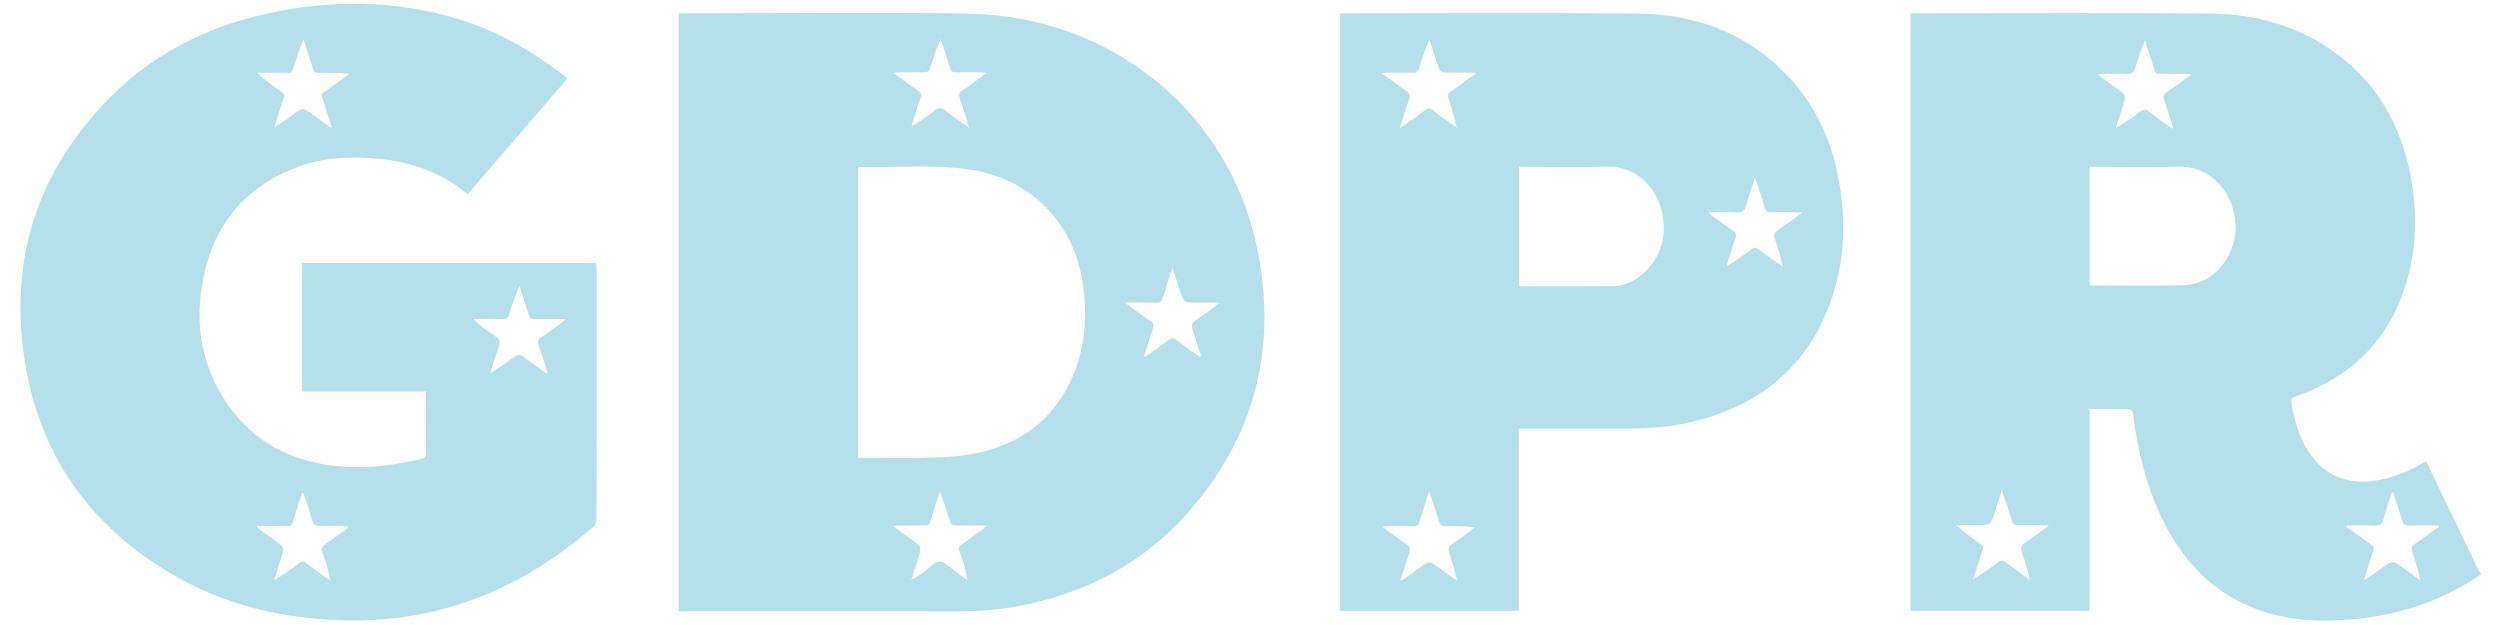
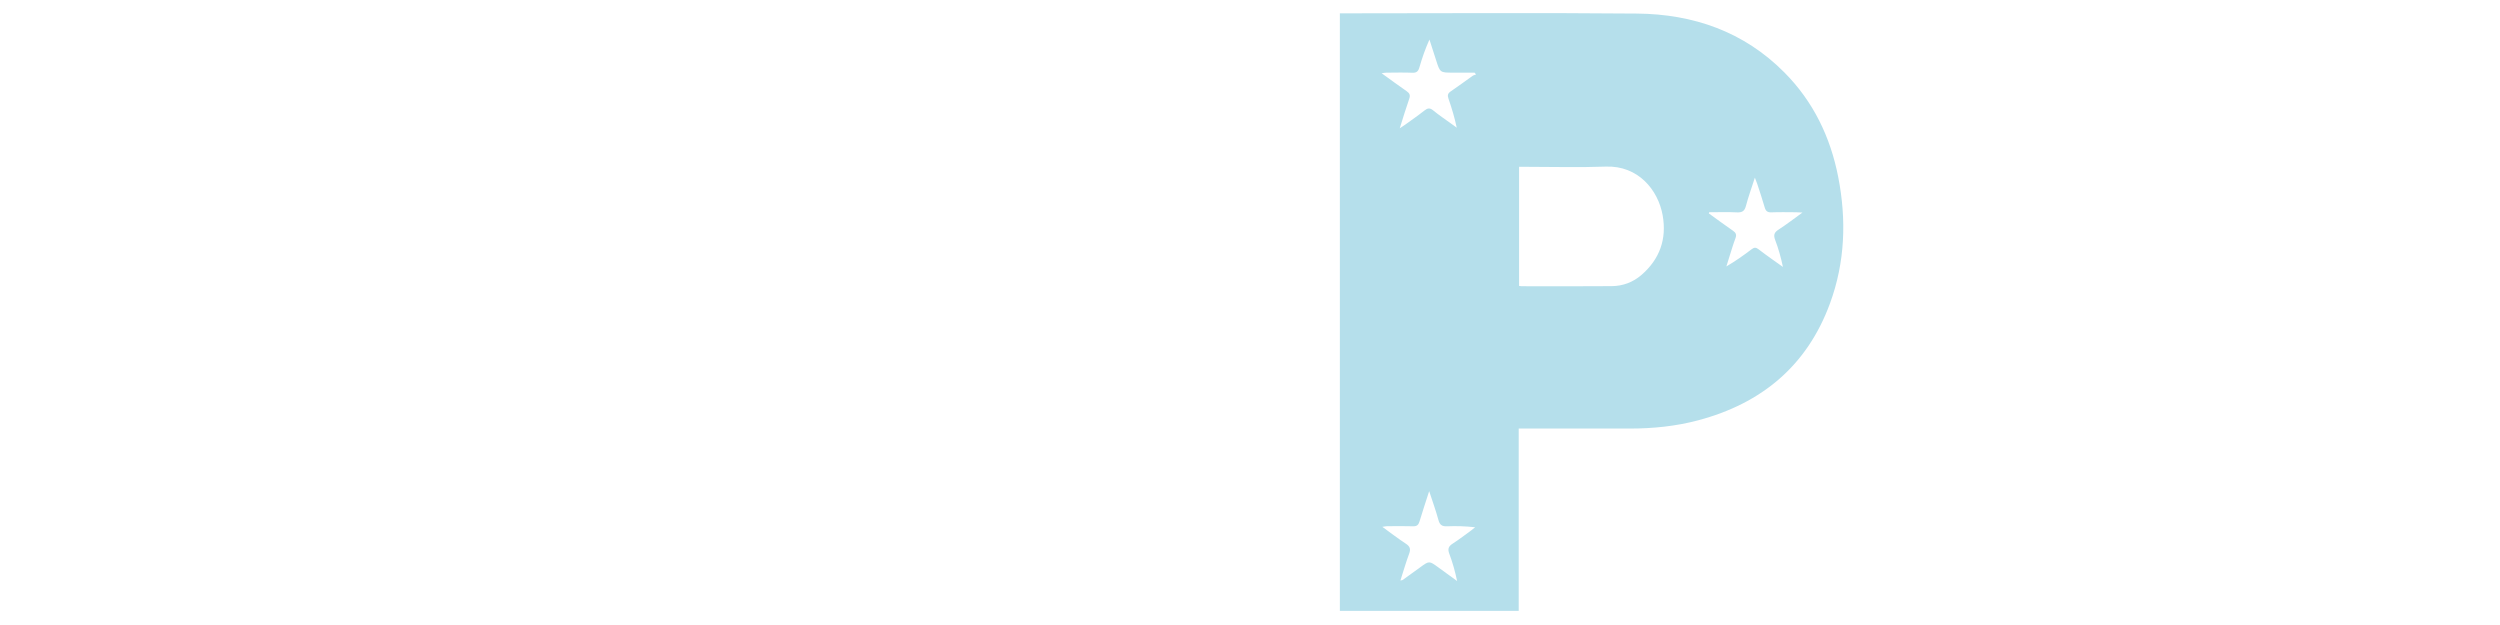
<svg xmlns="http://www.w3.org/2000/svg" width="112px" height="28px" viewBox="0 0 112 28" version="1.1">
  <title>GDPR</title>
  <desc>Created with Sketch.</desc>
  <g id="Products" stroke="none" stroke-width="1" fill="none" fill-rule="evenodd">
    <g id="Visitors" transform="translate(-669, -3189)" fill="#B5DFEB" fill-rule="nonzero">
      <g id="Compliance" transform="translate(0, 2753)">
        <g id="Logos" transform="translate(297, 429)">
          <g id="GDPR" transform="translate(372.914, 7.168)">
-             <path d="M110.22,25.572 C108.627,26.655 106.866,27.296 104.958,27.526 C103.411,27.712 101.872,27.701 100.373,27.19 C98.419,26.523 97.059,25.186 96.111,23.391 C95.381,22.009 94.977,20.524 94.734,18.989 C94.698,18.762 94.68,18.532 94.634,18.308 C94.622,18.25 94.539,18.165 94.488,18.164 C93.899,18.154 93.311,18.158 92.701,18.158 C92.701,21.177 92.701,24.177 92.701,27.197 C90.019,27.197 87.358,27.197 84.68,27.197 C84.68,18.287 84.68,9.373 84.68,0.429 C84.763,0.429 84.845,0.429 84.926,0.429 C89.301,0.429 93.677,0.406 98.052,0.439 C100.164,0.455 102.139,1.003 103.851,2.305 C105.58,3.62 106.594,5.387 107.034,7.491 C107.402,9.25 107.381,11.006 106.818,12.729 C106.031,15.14 104.386,16.711 102.02,17.56 C101.707,17.673 101.701,17.668 101.759,17.984 C101.889,18.696 102.089,19.383 102.472,20.006 C103.14,21.09 104.19,21.559 105.449,21.373 C106.282,21.249 107.039,20.949 107.765,20.493 C107.809,20.576 107.85,20.647 107.886,20.72 C108.635,22.278 109.383,23.837 110.132,25.394 C110.155,25.441 110.191,25.482 110.22,25.526 C110.22,25.541 110.22,25.556 110.22,25.572 Z M92.701,12.611 C92.76,12.617 92.798,12.625 92.835,12.625 C94.161,12.625 95.487,12.635 96.813,12.618 C97.104,12.614 97.413,12.557 97.682,12.448 C98.799,11.996 99.444,10.677 99.182,9.426 C98.951,8.322 98.081,7.238 96.588,7.296 C95.387,7.342 94.182,7.305 92.979,7.305 C92.89,7.305 92.8,7.305 92.701,7.305 C92.701,9.086 92.701,10.838 92.701,12.611 Z M106.302,21.895 C106.282,21.896 106.263,21.897 106.244,21.898 C106.12,22.282 105.979,22.661 105.879,23.051 C105.814,23.304 105.701,23.396 105.436,23.38 C105.029,23.355 104.619,23.373 104.21,23.373 C104.205,23.392 104.199,23.411 104.194,23.429 C104.508,23.655 104.825,23.877 105.136,24.108 C105.515,24.389 105.473,24.268 105.338,24.708 C105.224,25.077 105.104,25.444 104.986,25.811 C105.274,25.659 105.52,25.479 105.766,25.3 C106.277,24.928 106.277,24.929 106.787,25.305 C107.028,25.483 107.272,25.658 107.515,25.835 C107.42,25.371 107.287,24.942 107.142,24.518 C107.097,24.388 107.116,24.311 107.232,24.231 C107.566,24.001 107.892,23.759 108.222,23.523 C108.268,23.491 108.323,23.471 108.374,23.445 C108.356,23.421 108.338,23.397 108.32,23.373 C107.901,23.373 107.481,23.358 107.062,23.379 C106.833,23.39 106.74,23.302 106.682,23.095 C106.568,22.691 106.43,22.294 106.302,21.895 Z M96.397,5.592 C96.413,5.582 96.429,5.572 96.445,5.562 C96.31,5.141 96.182,4.718 96.037,4.3 C95.986,4.153 96.003,4.065 96.138,3.976 C96.394,3.808 96.638,3.622 96.887,3.443 C97,3.362 97.111,3.278 97.236,3.187 C97.187,3.158 97.174,3.145 97.162,3.145 C96.833,3.142 96.503,3.146 96.174,3.139 C95.553,3.126 95.714,3.247 95.511,2.656 C95.396,2.322 95.292,1.983 95.184,1.646 C95.005,2.049 94.865,2.446 94.754,2.85 C94.694,3.07 94.598,3.164 94.358,3.145 C94.054,3.122 93.746,3.14 93.439,3.14 C93.33,3.14 93.221,3.14 93.112,3.14 C93.108,3.16 93.104,3.181 93.1,3.201 C93.366,3.393 93.63,3.585 93.896,3.776 C94.347,4.1 94.346,4.099 94.175,4.623 C94.072,4.939 93.974,5.255 93.874,5.571 C94.262,5.345 94.613,5.1 94.95,4.838 C95.1,4.722 95.207,4.709 95.364,4.833 C95.699,5.098 96.052,5.341 96.397,5.592 Z M90.882,23.376 C90.738,23.368 90.666,23.36 90.594,23.36 C90.226,23.358 89.859,23.352 89.492,23.362 C89.336,23.367 89.256,23.317 89.212,23.164 C89.124,22.856 89.02,22.551 88.921,22.246 C88.879,22.115 88.831,21.985 88.766,21.797 C88.652,22.151 88.556,22.441 88.464,22.732 C88.266,23.359 88.267,23.359 87.606,23.359 C87.313,23.359 87.021,23.359 86.728,23.359 C87.006,23.626 87.299,23.832 87.585,24.045 C88.029,24.377 87.975,24.201 87.811,24.754 C87.708,25.1 87.591,25.443 87.48,25.787 C87.886,25.547 88.253,25.287 88.611,25.015 C88.73,24.924 88.815,24.925 88.931,25.016 C89.166,25.2 89.411,25.371 89.652,25.546 C89.776,25.636 89.9,25.725 90.024,25.815 C89.932,25.384 89.817,24.988 89.674,24.602 C89.594,24.387 89.625,24.258 89.826,24.129 C90.17,23.908 90.494,23.656 90.882,23.376 Z" id="Shape" />
-             <path d="M29.493,27.217 C29.493,18.281 29.493,9.372 29.493,0.429 C29.577,0.429 29.658,0.429 29.739,0.429 C33.985,0.429 38.231,0.369 42.475,0.443 C48.88,0.555 54.17,4.857 55.417,11.009 C56.329,15.511 55.265,19.553 52.144,22.972 C50.261,25.035 47.894,26.297 45.171,26.894 C44.098,27.129 43.01,27.22 41.911,27.219 C37.88,27.213 33.849,27.217 29.819,27.217 C29.719,27.217 29.62,27.217 29.493,27.217 Z M37.523,7.337 C37.523,11.668 37.523,15.994 37.523,20.33 C37.59,20.334 37.642,20.34 37.694,20.34 C38.813,20.34 39.933,20.366 41.05,20.329 C41.704,20.308 42.368,20.243 43.003,20.095 C44.806,19.675 46.191,18.672 47.011,16.98 C47.731,15.494 47.834,13.924 47.555,12.317 C47.107,9.742 45.223,7.867 42.648,7.448 C40.958,7.174 39.254,7.346 37.556,7.315 C37.55,7.315 37.544,7.322 37.523,7.337 Z M41.228,21.898 C41.209,21.898 41.19,21.897 41.171,21.897 C41.058,22.252 40.949,22.609 40.829,22.962 C40.668,23.434 40.792,23.368 40.274,23.372 C39.896,23.376 39.517,23.373 39.139,23.373 C39.133,23.392 39.128,23.41 39.122,23.429 C39.38,23.615 39.637,23.802 39.896,23.987 C40.387,24.338 40.387,24.337 40.202,24.903 C40.104,25.204 40.009,25.506 39.913,25.808 C40.13,25.712 40.3,25.585 40.473,25.461 C40.709,25.292 40.948,24.992 41.184,24.995 C41.431,24.997 41.677,25.288 41.92,25.457 C42.097,25.58 42.269,25.71 42.443,25.837 C42.348,25.371 42.215,24.941 42.069,24.516 C42.025,24.385 42.046,24.309 42.162,24.23 C42.496,24 42.823,23.759 43.151,23.52 C43.194,23.489 43.23,23.446 43.307,23.373 C42.8,23.373 42.349,23.368 41.899,23.376 C41.752,23.378 41.684,23.327 41.641,23.184 C41.512,22.752 41.367,22.326 41.228,21.898 Z M50.337,15.792 C50.354,15.802 50.37,15.813 50.386,15.823 C50.447,15.782 50.51,15.744 50.569,15.701 C50.866,15.485 51.168,15.274 51.457,15.049 C51.577,14.955 51.66,14.962 51.775,15.052 C52.022,15.246 52.279,15.426 52.533,15.61 C52.634,15.683 52.739,15.751 52.842,15.821 C52.859,15.809 52.876,15.797 52.892,15.784 C52.788,15.46 52.684,15.135 52.578,14.811 C52.427,14.348 52.426,14.348 52.817,14.067 C53.112,13.856 53.404,13.643 53.716,13.418 C53.664,13.399 53.65,13.39 53.637,13.39 C53.315,13.388 52.994,13.387 52.672,13.387 C52.116,13.387 52.117,13.387 51.95,12.863 C51.846,12.536 51.738,12.209 51.612,11.819 C51.454,12.311 51.31,12.731 51.188,13.156 C51.137,13.334 51.057,13.398 50.868,13.392 C50.428,13.377 49.988,13.387 49.486,13.387 C49.593,13.472 49.649,13.519 49.708,13.562 C50.018,13.786 50.326,14.014 50.641,14.23 C50.763,14.314 50.791,14.395 50.739,14.536 C50.639,14.808 50.559,15.088 50.471,15.365 C50.426,15.507 50.382,15.649 50.337,15.792 Z M43.299,3.087 C43.153,3.078 43.08,3.069 43.007,3.069 C42.64,3.067 42.273,3.063 41.905,3.07 C41.759,3.073 41.686,3.024 41.644,2.88 C41.544,2.535 41.428,2.194 41.317,1.852 C41.288,1.763 41.254,1.677 41.222,1.589 C41.03,2.023 40.885,2.448 40.756,2.878 C40.713,3.022 40.642,3.073 40.496,3.07 C40.121,3.063 39.746,3.067 39.371,3.069 C39.302,3.069 39.234,3.082 39.099,3.096 C39.519,3.398 39.875,3.661 40.238,3.914 C40.35,3.992 40.38,4.068 40.331,4.201 C40.232,4.466 40.151,4.737 40.065,5.007 C40.014,5.167 39.968,5.329 39.92,5.491 C40.285,5.282 40.617,5.062 40.922,4.811 C41.122,4.645 41.265,4.634 41.471,4.806 C41.779,5.062 42.117,5.282 42.494,5.555 C42.458,5.417 42.442,5.345 42.42,5.275 C42.315,4.947 42.218,4.616 42.099,4.293 C42.028,4.102 42.034,3.976 42.231,3.86 C42.461,3.726 42.669,3.553 42.885,3.396 C43.005,3.308 43.123,3.218 43.299,3.087 Z" id="Shape" />
-             <path d="M24.504,3.35 C23.021,5.071 21.541,6.788 20.048,8.52 C19.988,8.478 19.932,8.444 19.88,8.404 C18.721,7.499 17.394,7.055 15.94,6.934 C14.76,6.835 13.594,6.884 12.475,7.294 C9.964,8.213 8.544,10.044 8.128,12.656 C7.838,14.474 8.149,16.199 9.156,17.759 C10.233,19.427 11.796,20.364 13.744,20.658 C15.163,20.872 16.566,20.725 17.956,20.395 C18.119,20.356 18.176,20.289 18.174,20.117 C18.165,19.214 18.17,18.31 18.17,17.372 C16.315,17.372 14.475,17.372 12.62,17.372 C12.62,15.435 12.62,13.532 12.62,11.616 C17.008,11.616 21.389,11.616 25.797,11.616 C25.803,11.691 25.816,11.771 25.816,11.851 C25.817,15.598 25.818,19.345 25.811,23.092 C25.811,23.206 25.756,23.355 25.674,23.426 C23.609,25.219 21.293,26.547 18.617,27.197 C17.036,27.581 15.433,27.696 13.808,27.596 C11.415,27.448 9.137,26.877 7.041,25.698 C3.373,23.635 1.025,20.551 0.264,16.405 C-0.597,11.714 0.647,7.587 4.032,4.181 C5.96,2.242 8.323,1.051 10.981,0.456 C13.846,-0.186 16.705,-0.179 19.536,0.661 C21.328,1.192 22.92,2.108 24.392,3.246 C24.428,3.273 24.458,3.307 24.504,3.35 Z M13.897,5.549 C13.914,5.54 13.931,5.532 13.947,5.524 C13.835,5.169 13.72,4.815 13.61,4.459 C13.459,3.97 13.406,4.116 13.824,3.807 C14.128,3.582 14.438,3.365 14.745,3.145 C14.324,3.094 13.921,3.097 13.519,3.093 C13.093,3.089 13.191,3.141 13.057,2.748 C12.928,2.368 12.809,1.985 12.685,1.603 C12.521,1.966 12.405,2.329 12.286,2.69 C12.126,3.174 12.235,3.085 11.727,3.093 C11.35,3.098 10.972,3.094 10.595,3.094 C10.885,3.363 11.191,3.577 11.489,3.8 C11.909,4.114 11.87,3.957 11.712,4.47 C11.604,4.824 11.487,5.175 11.374,5.527 C11.708,5.343 11.999,5.133 12.287,4.922 C12.662,4.648 12.661,4.647 13.027,4.915 C13.317,5.127 13.607,5.338 13.897,5.549 Z M23.579,16.58 C23.593,16.569 23.607,16.559 23.621,16.548 C23.493,16.149 23.375,15.747 23.232,15.353 C23.161,15.158 23.173,15.035 23.366,14.918 C23.62,14.763 23.854,14.575 24.095,14.399 C24.202,14.322 24.306,14.241 24.463,14.123 C24.022,14.123 23.655,14.128 23.289,14.121 C22.756,14.112 22.877,14.218 22.704,13.694 C22.589,13.342 22.475,12.99 22.36,12.638 C22.173,13.054 22.031,13.464 21.912,13.88 C21.859,14.065 21.778,14.135 21.58,14.128 C21.148,14.112 20.715,14.123 20.282,14.123 C20.595,14.415 20.917,14.667 21.26,14.888 C21.47,15.022 21.521,15.151 21.427,15.389 C21.278,15.77 21.169,16.167 21.043,16.558 C21.391,16.361 21.699,16.137 22.006,15.913 C22.334,15.673 22.333,15.673 22.654,15.907 C22.962,16.132 23.271,16.356 23.579,16.58 Z M12.673,21.904 C12.656,21.905 12.638,21.906 12.621,21.908 C12.479,22.351 12.331,22.792 12.196,23.237 C12.158,23.363 12.095,23.409 11.968,23.406 C11.631,23.398 11.294,23.399 10.957,23.396 C10.841,23.396 10.725,23.396 10.609,23.396 C10.605,23.419 10.6,23.441 10.595,23.464 C10.854,23.65 11.113,23.836 11.372,24.022 C11.837,24.357 11.836,24.356 11.656,24.909 C11.555,25.216 11.458,25.524 11.359,25.832 C11.759,25.595 12.122,25.341 12.471,25.07 C12.607,24.965 12.702,24.975 12.831,25.075 C13.089,25.278 13.359,25.468 13.625,25.661 C13.712,25.724 13.801,25.782 13.889,25.843 C13.803,25.411 13.692,25.014 13.548,24.629 C13.47,24.419 13.508,24.304 13.695,24.182 C14.044,23.955 14.375,23.698 14.713,23.454 C14.626,23.402 14.554,23.394 14.482,23.394 C14.13,23.393 13.777,23.382 13.426,23.398 C13.225,23.406 13.125,23.35 13.069,23.146 C12.953,22.727 12.807,22.317 12.673,21.904 Z" id="Shape" />
            <path d="M67.124,19.031 C67.124,21.772 67.124,24.476 67.124,27.198 C64.45,27.198 61.788,27.198 59.112,27.198 C59.112,18.284 59.112,9.37 59.112,0.429 C59.2,0.429 59.282,0.429 59.364,0.429 C63.716,0.429 68.069,0.4 72.422,0.44 C74.944,0.463 77.211,1.247 79.027,3.078 C80.322,4.382 81.089,5.971 81.439,7.765 C81.812,9.681 81.746,11.578 81.071,13.42 C80.044,16.221 78.007,17.907 75.159,18.663 C74.162,18.928 73.143,19.031 72.113,19.031 C70.55,19.031 68.987,19.031 67.424,19.031 C67.333,19.031 67.243,19.031 67.124,19.031 Z M67.141,7.305 C67.141,9.108 67.141,10.873 67.141,12.641 C67.189,12.647 67.219,12.655 67.249,12.655 C68.597,12.656 69.945,12.663 71.293,12.651 C71.788,12.647 72.243,12.478 72.621,12.152 C73.442,11.443 73.763,10.542 73.573,9.477 C73.369,8.335 72.471,7.244 71.029,7.296 C69.828,7.34 68.624,7.305 67.422,7.305 C67.331,7.305 67.241,7.305 67.141,7.305 Z M61.795,5.579 C61.907,5.505 61.97,5.467 62.029,5.424 C62.32,5.213 62.617,5.008 62.899,4.785 C63.041,4.672 63.142,4.654 63.293,4.778 C63.546,4.987 63.821,5.17 64.088,5.364 C64.174,5.427 64.261,5.49 64.348,5.552 C64.25,5.092 64.122,4.668 63.977,4.25 C63.925,4.102 63.946,4.016 64.079,3.926 C64.409,3.704 64.727,3.464 65.053,3.234 C65.099,3.201 65.16,3.189 65.214,3.167 C65.192,3.14 65.169,3.113 65.147,3.087 C64.826,3.087 64.505,3.087 64.184,3.087 C63.599,3.087 63.6,3.086 63.421,2.522 C63.324,2.216 63.224,1.91 63.125,1.604 C62.937,2.023 62.795,2.434 62.675,2.851 C62.624,3.027 62.549,3.099 62.357,3.091 C61.967,3.075 61.576,3.086 61.186,3.088 C61.133,3.088 61.08,3.1 60.982,3.113 C61.384,3.402 61.739,3.667 62.105,3.918 C62.241,4.012 62.275,4.099 62.219,4.26 C62.072,4.676 61.947,5.099 61.795,5.579 Z M75.661,9.34 C75.655,9.358 75.648,9.375 75.641,9.392 C75.999,9.65 76.353,9.915 76.717,10.164 C76.853,10.257 76.895,10.344 76.835,10.504 C76.732,10.776 76.651,11.056 76.563,11.332 C76.516,11.478 76.472,11.624 76.427,11.769 C76.837,11.528 77.204,11.268 77.563,10.995 C77.675,10.909 77.756,10.912 77.863,10.996 C78.075,11.16 78.294,11.315 78.511,11.472 C78.66,11.58 78.811,11.685 78.961,11.791 C78.871,11.365 78.761,10.967 78.614,10.584 C78.531,10.365 78.567,10.245 78.766,10.118 C79.116,9.893 79.445,9.636 79.836,9.354 C79.695,9.348 79.622,9.341 79.549,9.341 C79.181,9.34 78.813,9.33 78.446,9.345 C78.266,9.352 78.19,9.285 78.143,9.119 C78.042,8.766 77.923,8.418 77.81,8.069 C77.786,7.996 77.755,7.925 77.704,7.791 C77.553,8.262 77.409,8.657 77.302,9.063 C77.241,9.294 77.129,9.357 76.9,9.346 C76.488,9.326 76.074,9.34 75.661,9.34 Z M61.824,25.84 C61.895,25.823 61.913,25.824 61.924,25.816 C62.185,25.628 62.446,25.441 62.706,25.251 C63.114,24.952 63.113,24.952 63.523,25.251 C63.803,25.456 64.084,25.659 64.365,25.863 C64.274,25.431 64.161,25.027 64.013,24.635 C63.932,24.42 63.983,24.304 64.168,24.185 C64.458,23.999 64.731,23.787 65.01,23.584 C65.066,23.544 65.118,23.497 65.172,23.453 C64.738,23.405 64.326,23.393 63.914,23.41 C63.695,23.419 63.589,23.354 63.529,23.132 C63.416,22.716 63.268,22.31 63.113,21.835 C62.954,22.332 62.809,22.759 62.681,23.191 C62.634,23.347 62.564,23.414 62.393,23.409 C62.002,23.396 61.611,23.404 61.221,23.406 C61.168,23.406 61.116,23.421 61.015,23.435 C61.394,23.709 61.721,23.963 62.066,24.188 C62.253,24.31 62.295,24.427 62.216,24.637 C62.073,25.021 61.96,25.417 61.824,25.84 Z" id="Shape" />
          </g>
        </g>
      </g>
    </g>
  </g>
</svg>